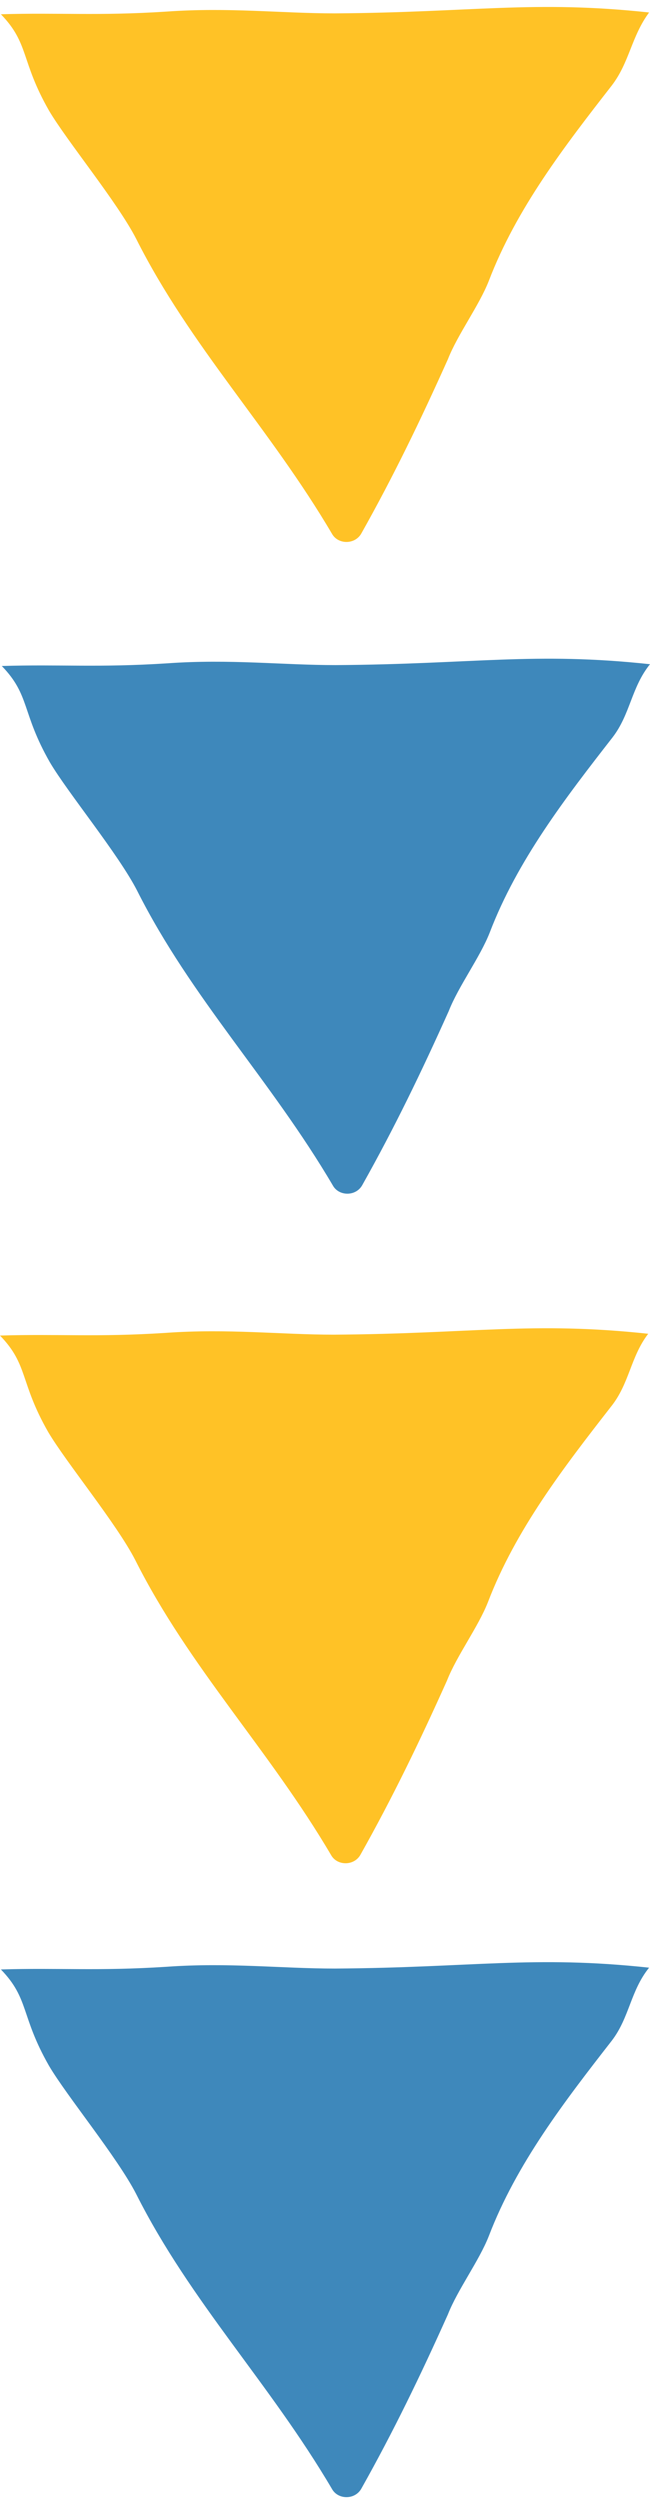
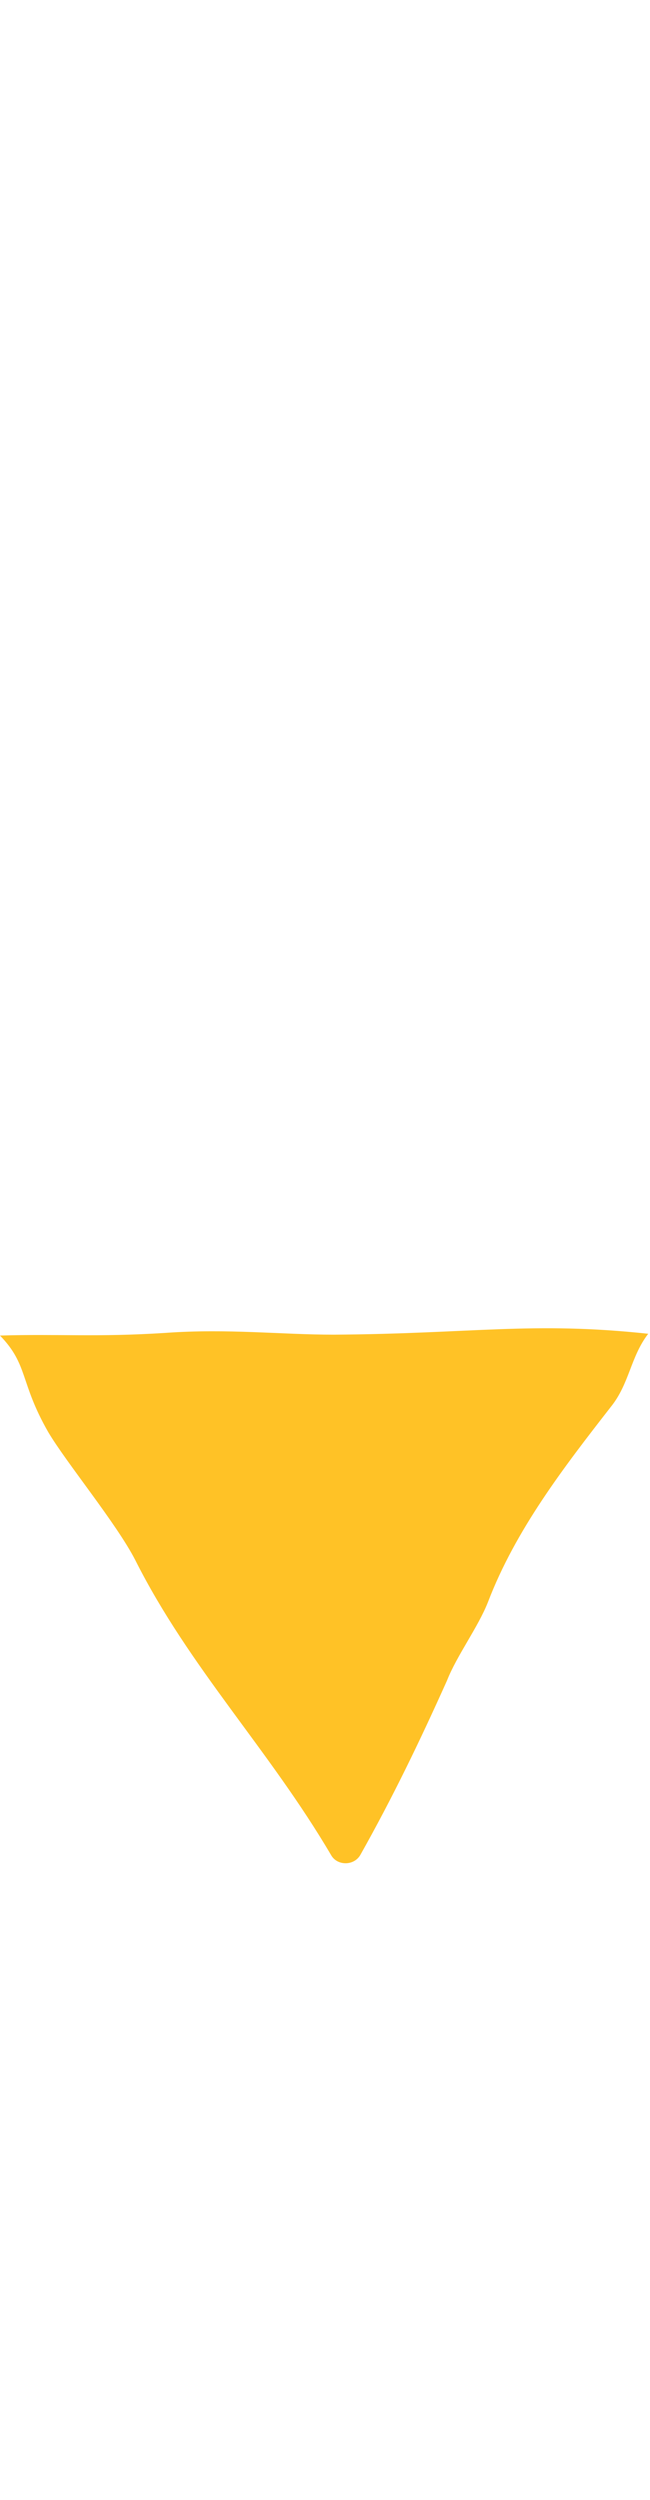
<svg xmlns="http://www.w3.org/2000/svg" fill="#000000" height="280.4" preserveAspectRatio="xMidYMid meet" version="1" viewBox="105.6 9.2 73.0 280.4" width="73" zoomAndPan="magnify">
  <g id="change1_1">
-     <path d="M178.5,10.6c-13-1.4-19.8,0-35.3,0.1c-6,0-11.9-0.7-18.9-0.2c-7.8,0.5-12,0.1-18.6,0.3 c3.2,3.3,2.2,5.2,5.4,10.8c2,3.4,7.7,10.3,9.8,14.4c6.1,12.1,15,21.2,22,33.1c0.7,1.2,2.6,1.2,3.3-0.1c3.6-6.4,6.6-12.6,9.7-19.5 c1.1-2.8,3.5-6,4.6-8.8c3.1-8.1,8.5-15.1,13.8-21.9C176.3,16.2,176.5,13.3,178.5,10.6z" fill="#ffc226" />
-   </g>
+     </g>
  <g id="change2_1">
-     <path d="M178.6,83.7c-13-1.4-19.8,0-35.3,0.1c-6,0-11.9-0.7-18.9-0.2c-7.8,0.5-12,0.1-18.6,0.3 c3.2,3.3,2.2,5.2,5.4,10.8c2,3.4,7.7,10.3,9.8,14.4c6.1,12.1,15,21.2,22,33.1c0.7,1.2,2.6,1.2,3.3-0.1c3.6-6.4,6.6-12.6,9.7-19.5 c1.1-2.8,3.5-6,4.6-8.8c3.1-8.1,8.5-15.1,13.8-21.9C176.4,89.3,176.5,86.3,178.6,83.7z" fill="#3e88bb" />
-   </g>
+     </g>
  <g id="change3_1">
    <path d="M178.4,158.8c-13-1.4-19.8,0-35.3,0.1c-6,0-11.9-0.7-18.9-0.2c-7.8,0.5-12,0.1-18.6,0.3 c3.2,3.3,2.2,5.2,5.4,10.8c2,3.4,7.7,10.3,9.8,14.4c6.1,12.1,15,21.2,22,33.1c0.7,1.2,2.6,1.2,3.3-0.1c3.6-6.4,6.6-12.6,9.7-19.5 c1.1-2.8,3.5-6,4.6-8.8c3.1-8.1,8.5-15.1,13.8-21.9C176.3,164.4,176.4,161.4,178.4,158.8z" fill="#ffc226" />
  </g>
  <g id="change4_1">
-     <path d="M178.5,229.9c-13-1.4-19.8,0-35.3,0.1c-6,0-11.9-0.7-18.9-0.2c-7.8,0.5-12,0.1-18.6,0.3 c3.2,3.3,2.2,5.2,5.4,10.8c2,3.4,7.7,10.3,9.8,14.4c6.1,12.1,15,21.2,22,33.1c0.7,1.2,2.6,1.2,3.3-0.1c3.6-6.4,6.6-12.6,9.7-19.5 c1.1-2.8,3.5-6,4.6-8.8c3.1-8.1,8.5-15.1,13.8-21.9C176.3,235.5,176.4,232.5,178.5,229.9z" fill="#3e88bb" />
-   </g>
+     </g>
</svg>